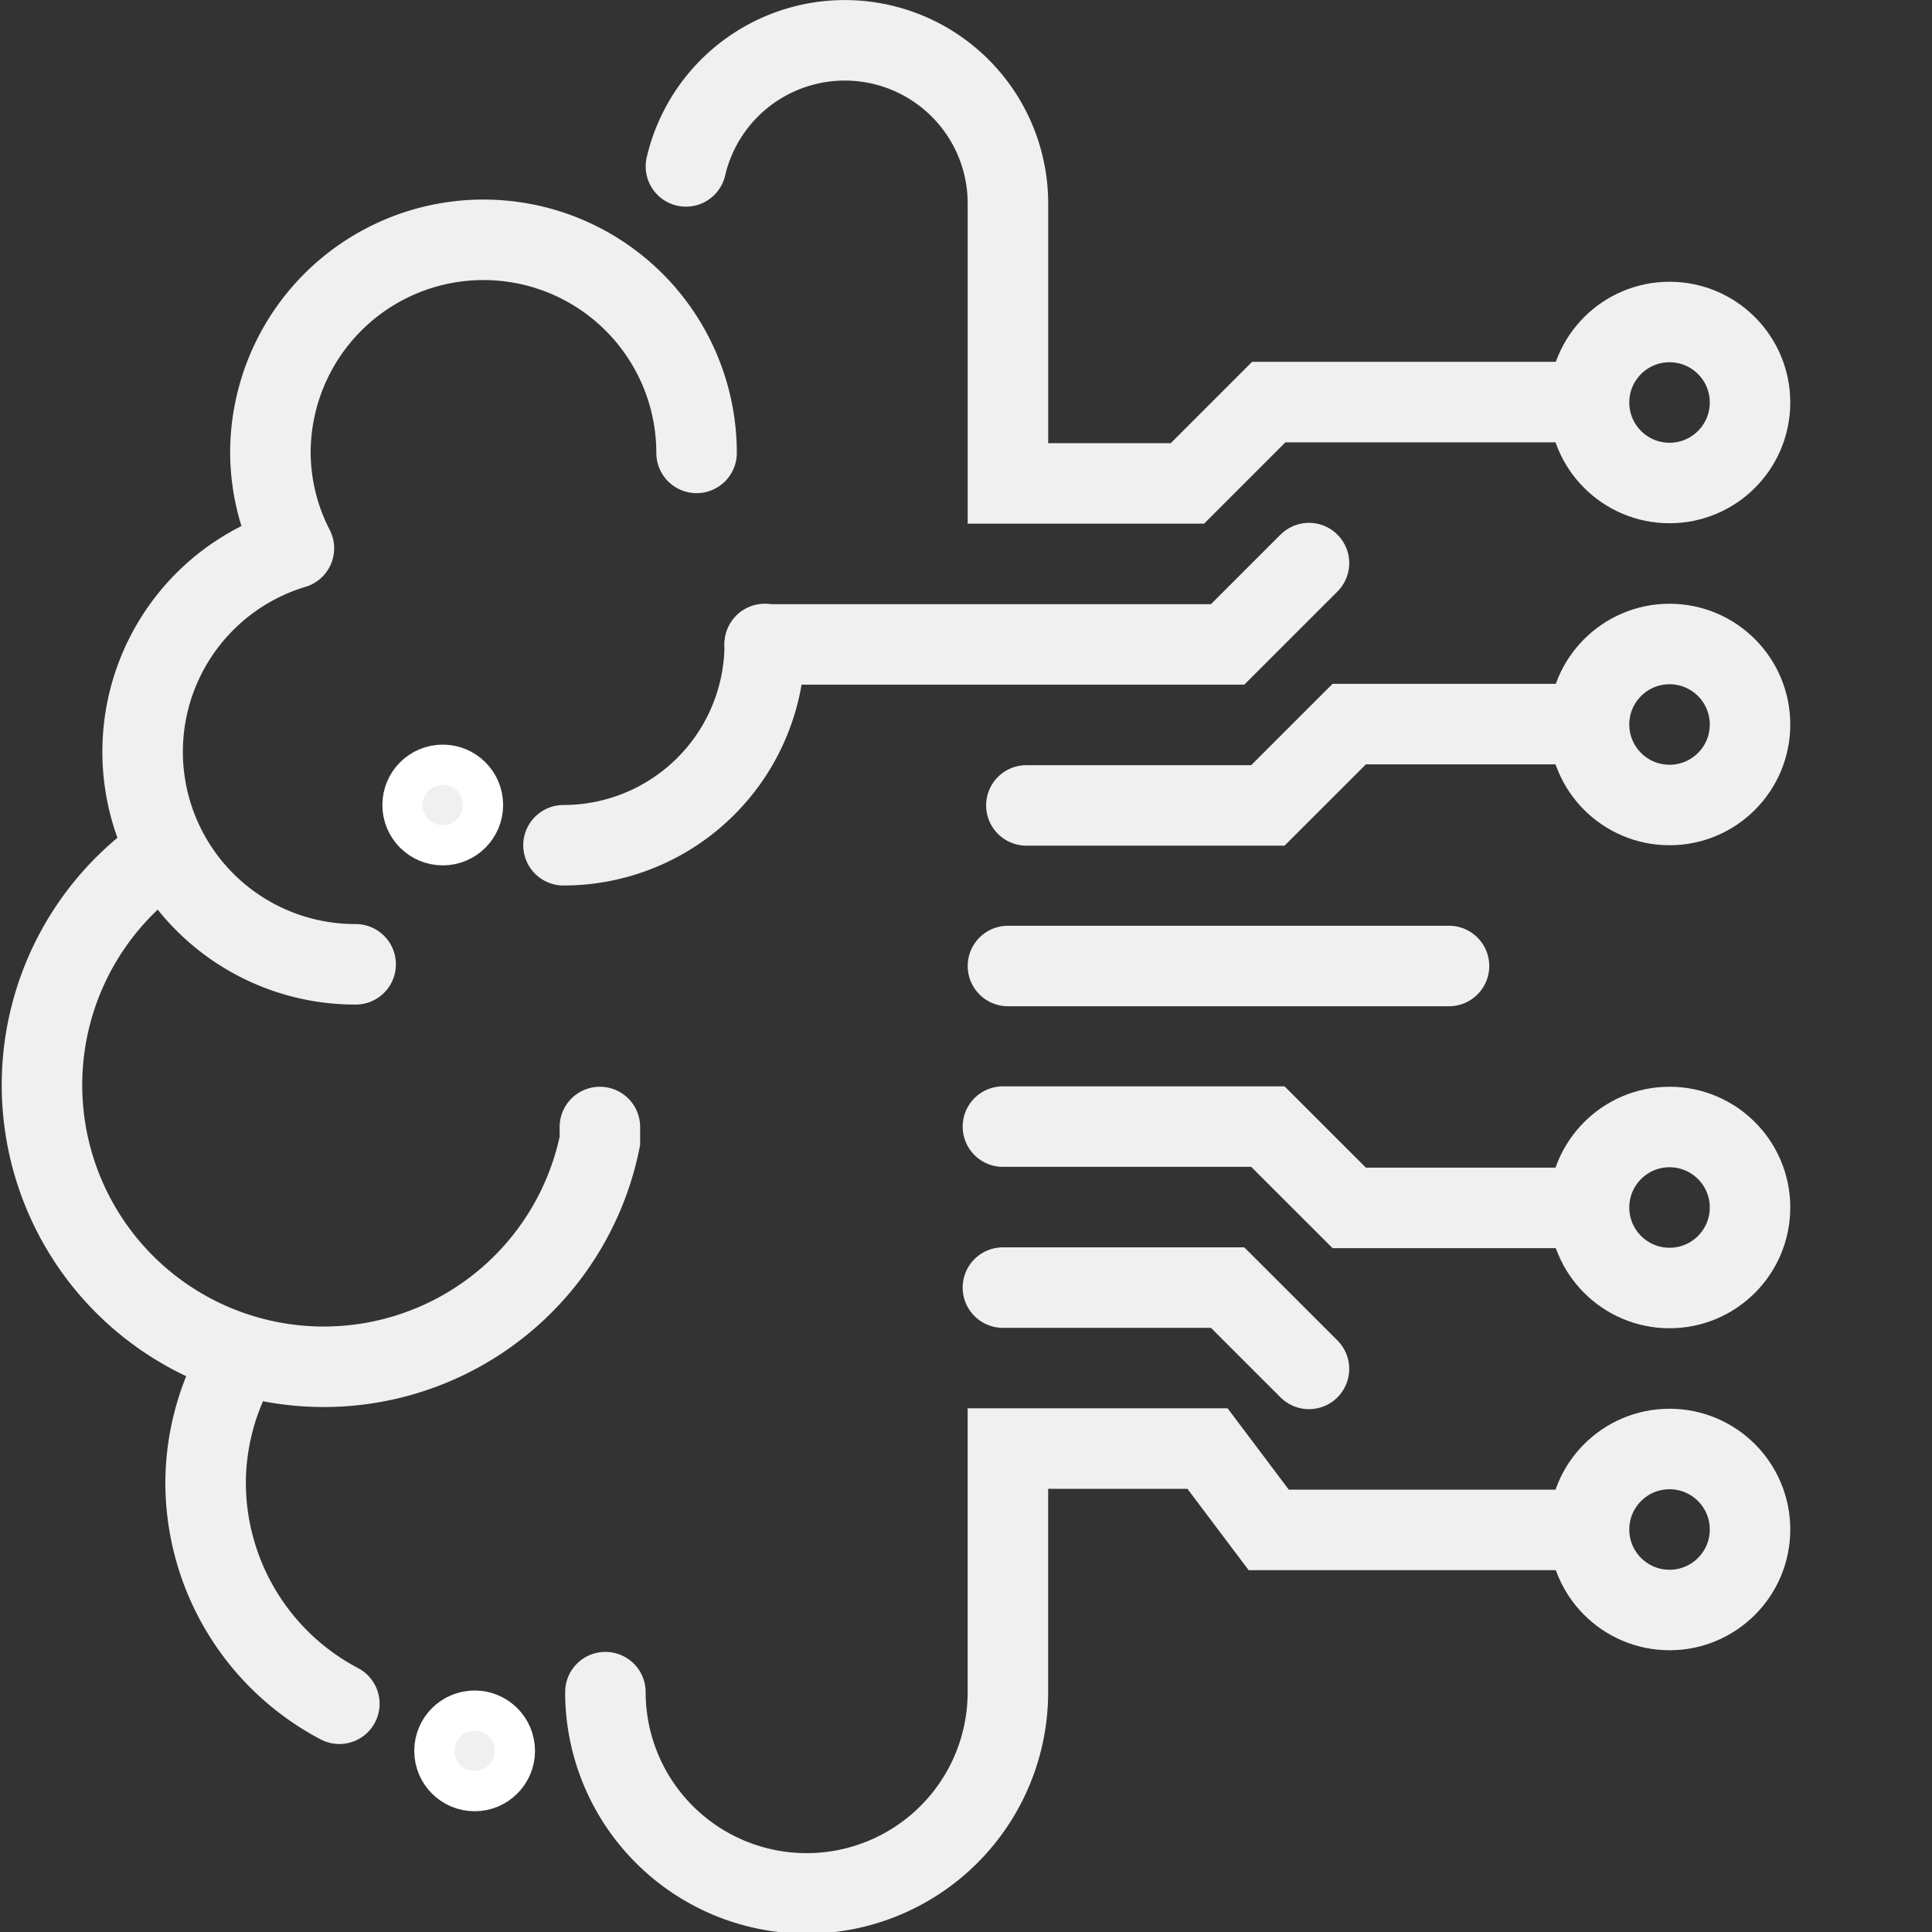
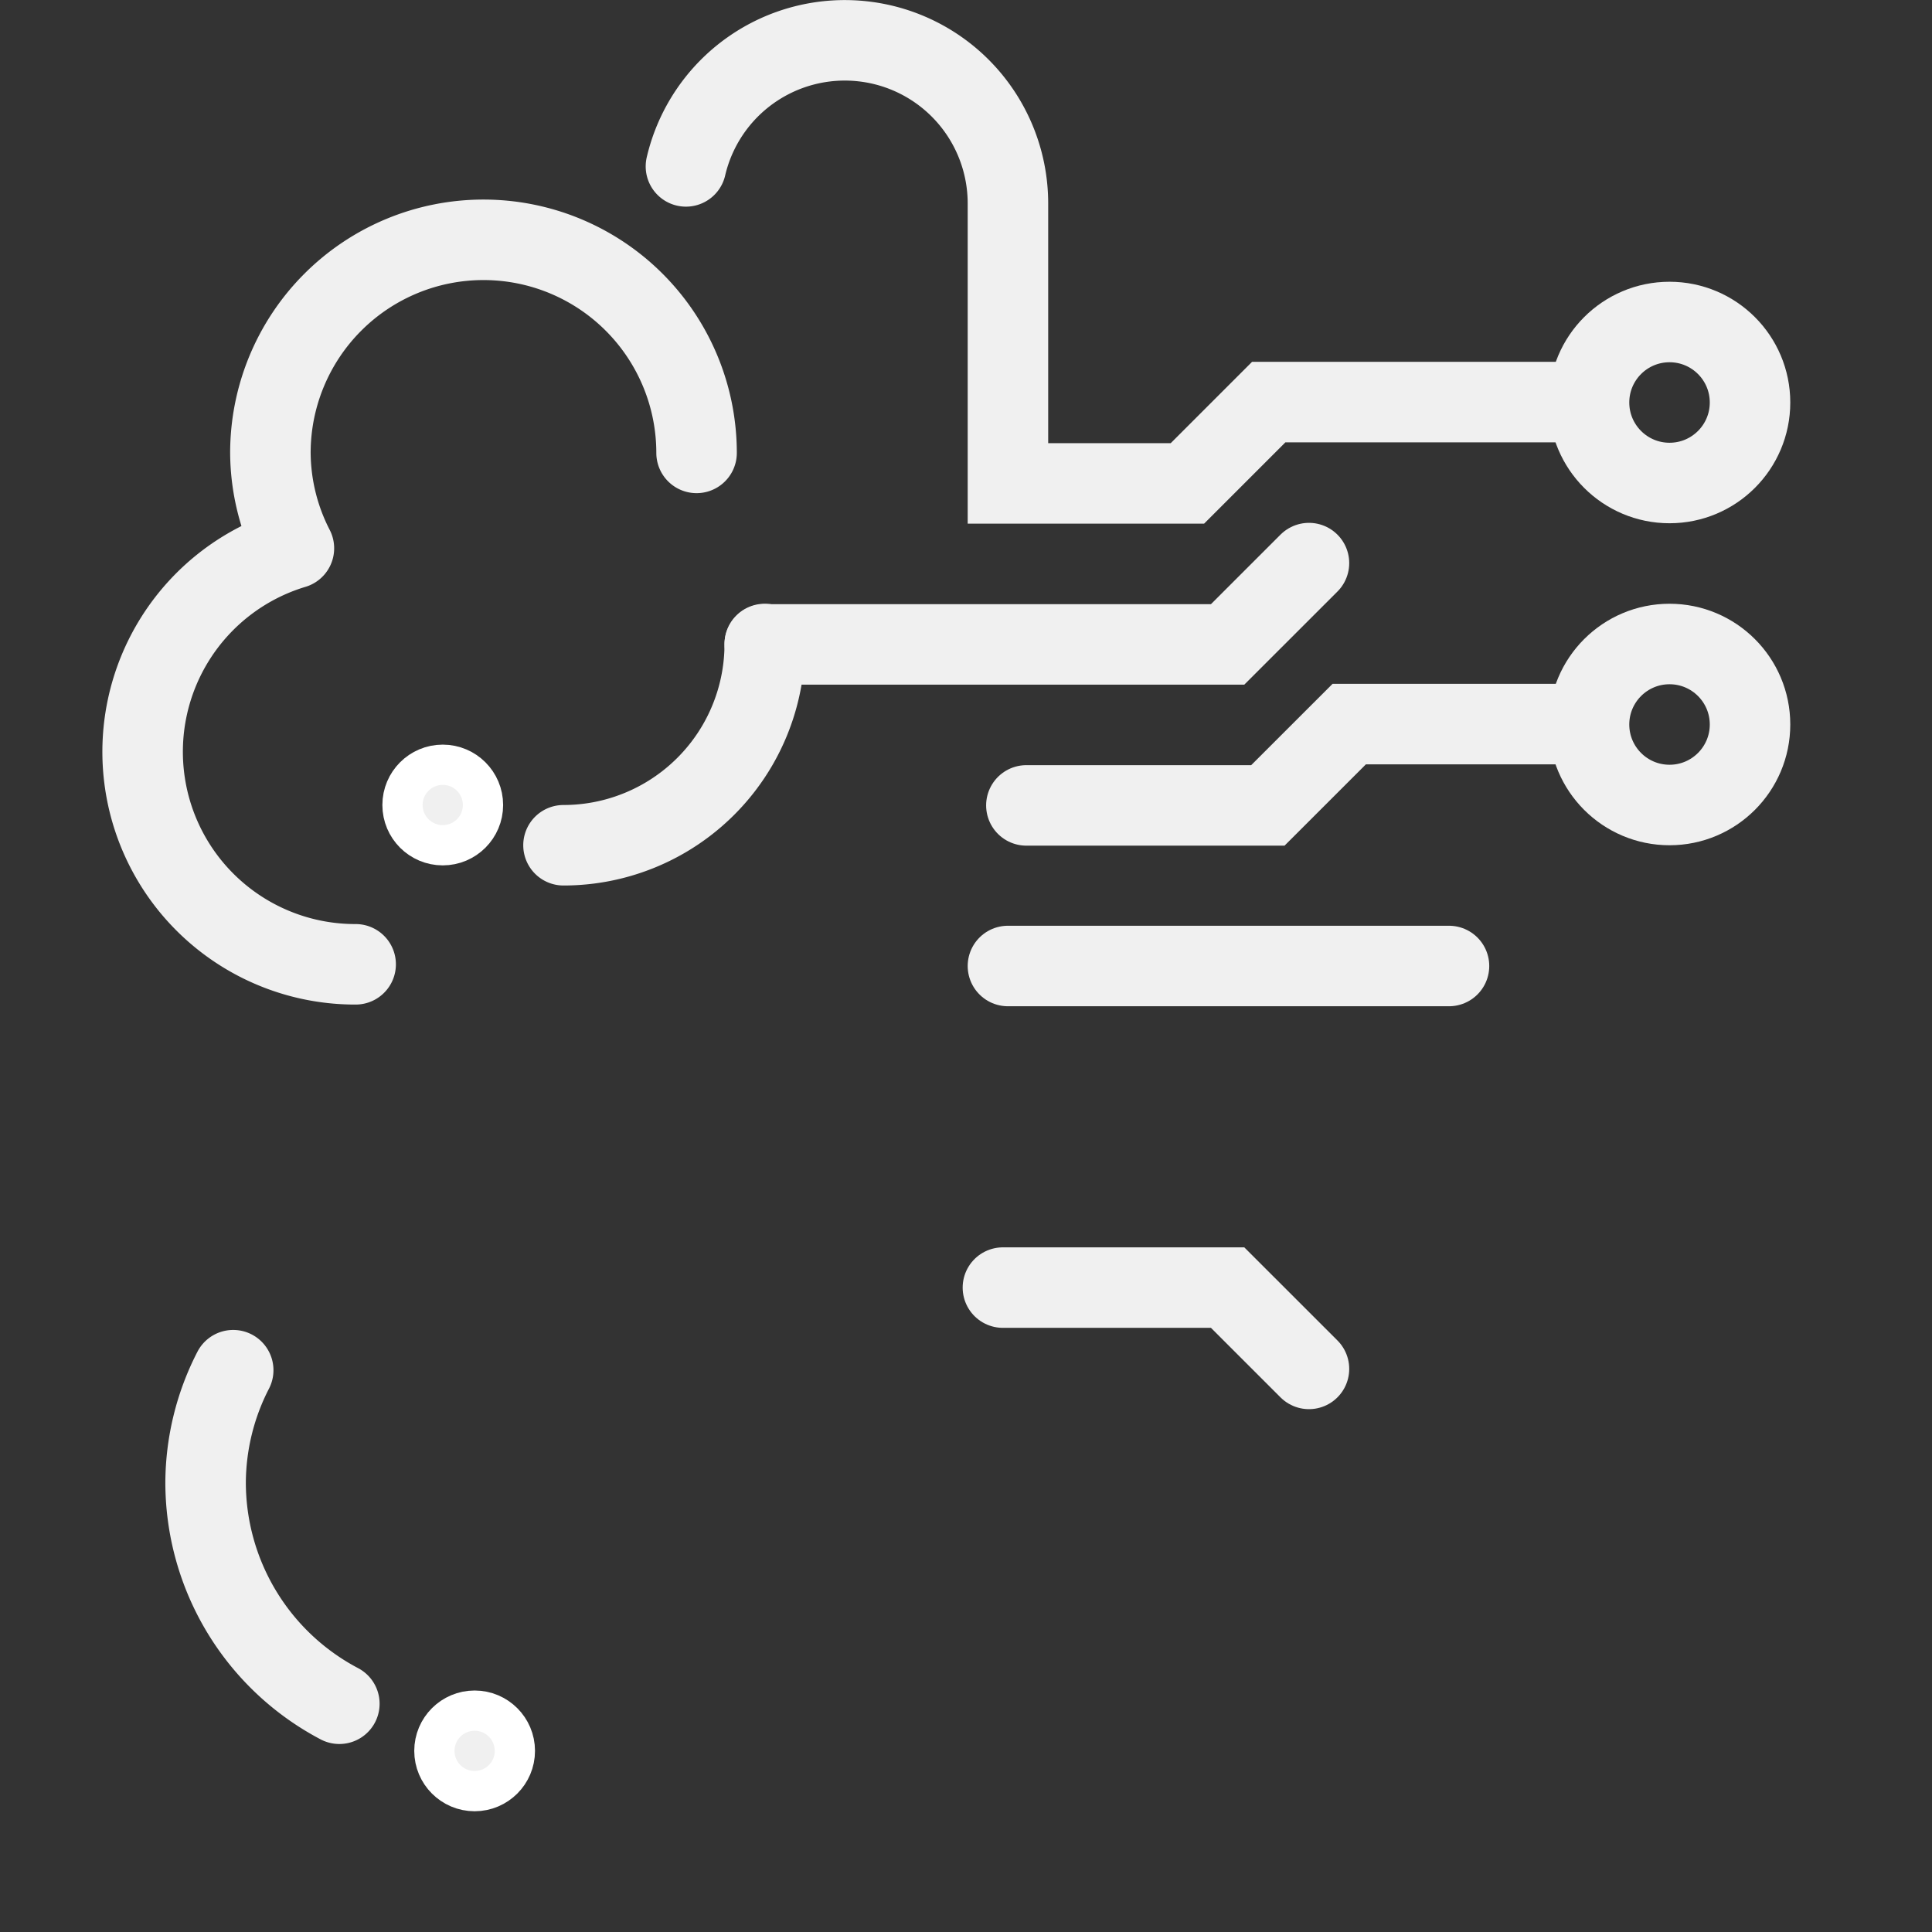
<svg xmlns="http://www.w3.org/2000/svg" width="800px" height="800px" viewBox="0 0 48 48" data-name="Layer 1" id="Layer_1" fill="#ffffff" stroke="#ffffff">
  <rect x="0" y="0" width="48" height="48" fill="#333333" stroke="none" />
  <g id="SVGRepo_bgCarrier" stroke-width="0" />
  <g id="SVGRepo_tracerCarrier" stroke-linecap="round" stroke-linejoin="round" />
  <g id="SVGRepo_iconCarrier">
    <defs>
      <style> .cls-1, .cls-2 { fill: none; stroke: #f0f0f0; stroke-linecap: round; stroke-width: 2px; } .cls-1 { stroke-linejoin: round; } .cls-2 { stroke-miterlimit: 10; } .cls-3 { fill: #f0f0f0; } </style>
    </defs>
    <title />
    <g>
      <g>
        <path class="cls-1" d="M17.306,11.252a5.294,5.294,0,1,0-10.588,0,5.237,5.237,0,0,0,.584,2.37A5.28,5.28,0,0,0,8.836,23.958" />
-         <path class="cls-2" d="M3.582,21.563a7,7,0,1,0,11.322,6.783V28" />
        <path class="cls-1" d="M8.431,42.329A6.216,6.216,0,0,1,5.108,36.825a6.15,6.15,0,0,1,.686-2.783" />
        <path class="cls-2" d="M19,16a5,5,0,0,1-5,5" />
        <g>
          <polyline class="cls-2" points="19 16.01 30.5 16.01 32.521 13.99" />
          <polyline class="cls-2" points="25.5 20.01 31.5 20.01 33.521 17.99 39 17.99" />
          <polyline class="cls-2" points="24.917 31.99 30.5 31.99 32.521 34.01" />
-           <polyline class="cls-2" points="24.917 27.99 31.5 27.99 33.521 30.01 39 30.01" />
-           <path class="cls-2" d="M39,38.01H31.521l-1.521-2.021-4.959 0v6.052a5,5,0,0,1-10,0" />
        </g>
        <path class="cls-2" d="M17.042,4.134a4.053,4.053,0,0,1,8,.918V12.01l4.459 0L31.521,9.99H39" />
        <line class="cls-2" x1="36" x2="25.042" y1="24" y2="24" />
        <circle class="cls-3" cx="11" cy="20" r="1" />
        <circle class="cls-3" cx="11.792" cy="43.5" r="1" />
      </g>
      <circle class="cls-2" cx="41.479" cy="10" r="2" />
      <circle class="cls-2" cx="41.479" cy="18" r="2" />
-       <circle class="cls-2" cx="41.479" cy="30" r="2" />
-       <circle class="cls-2" cx="41.479" cy="38" r="2" />
    </g>
  </g>
</svg>